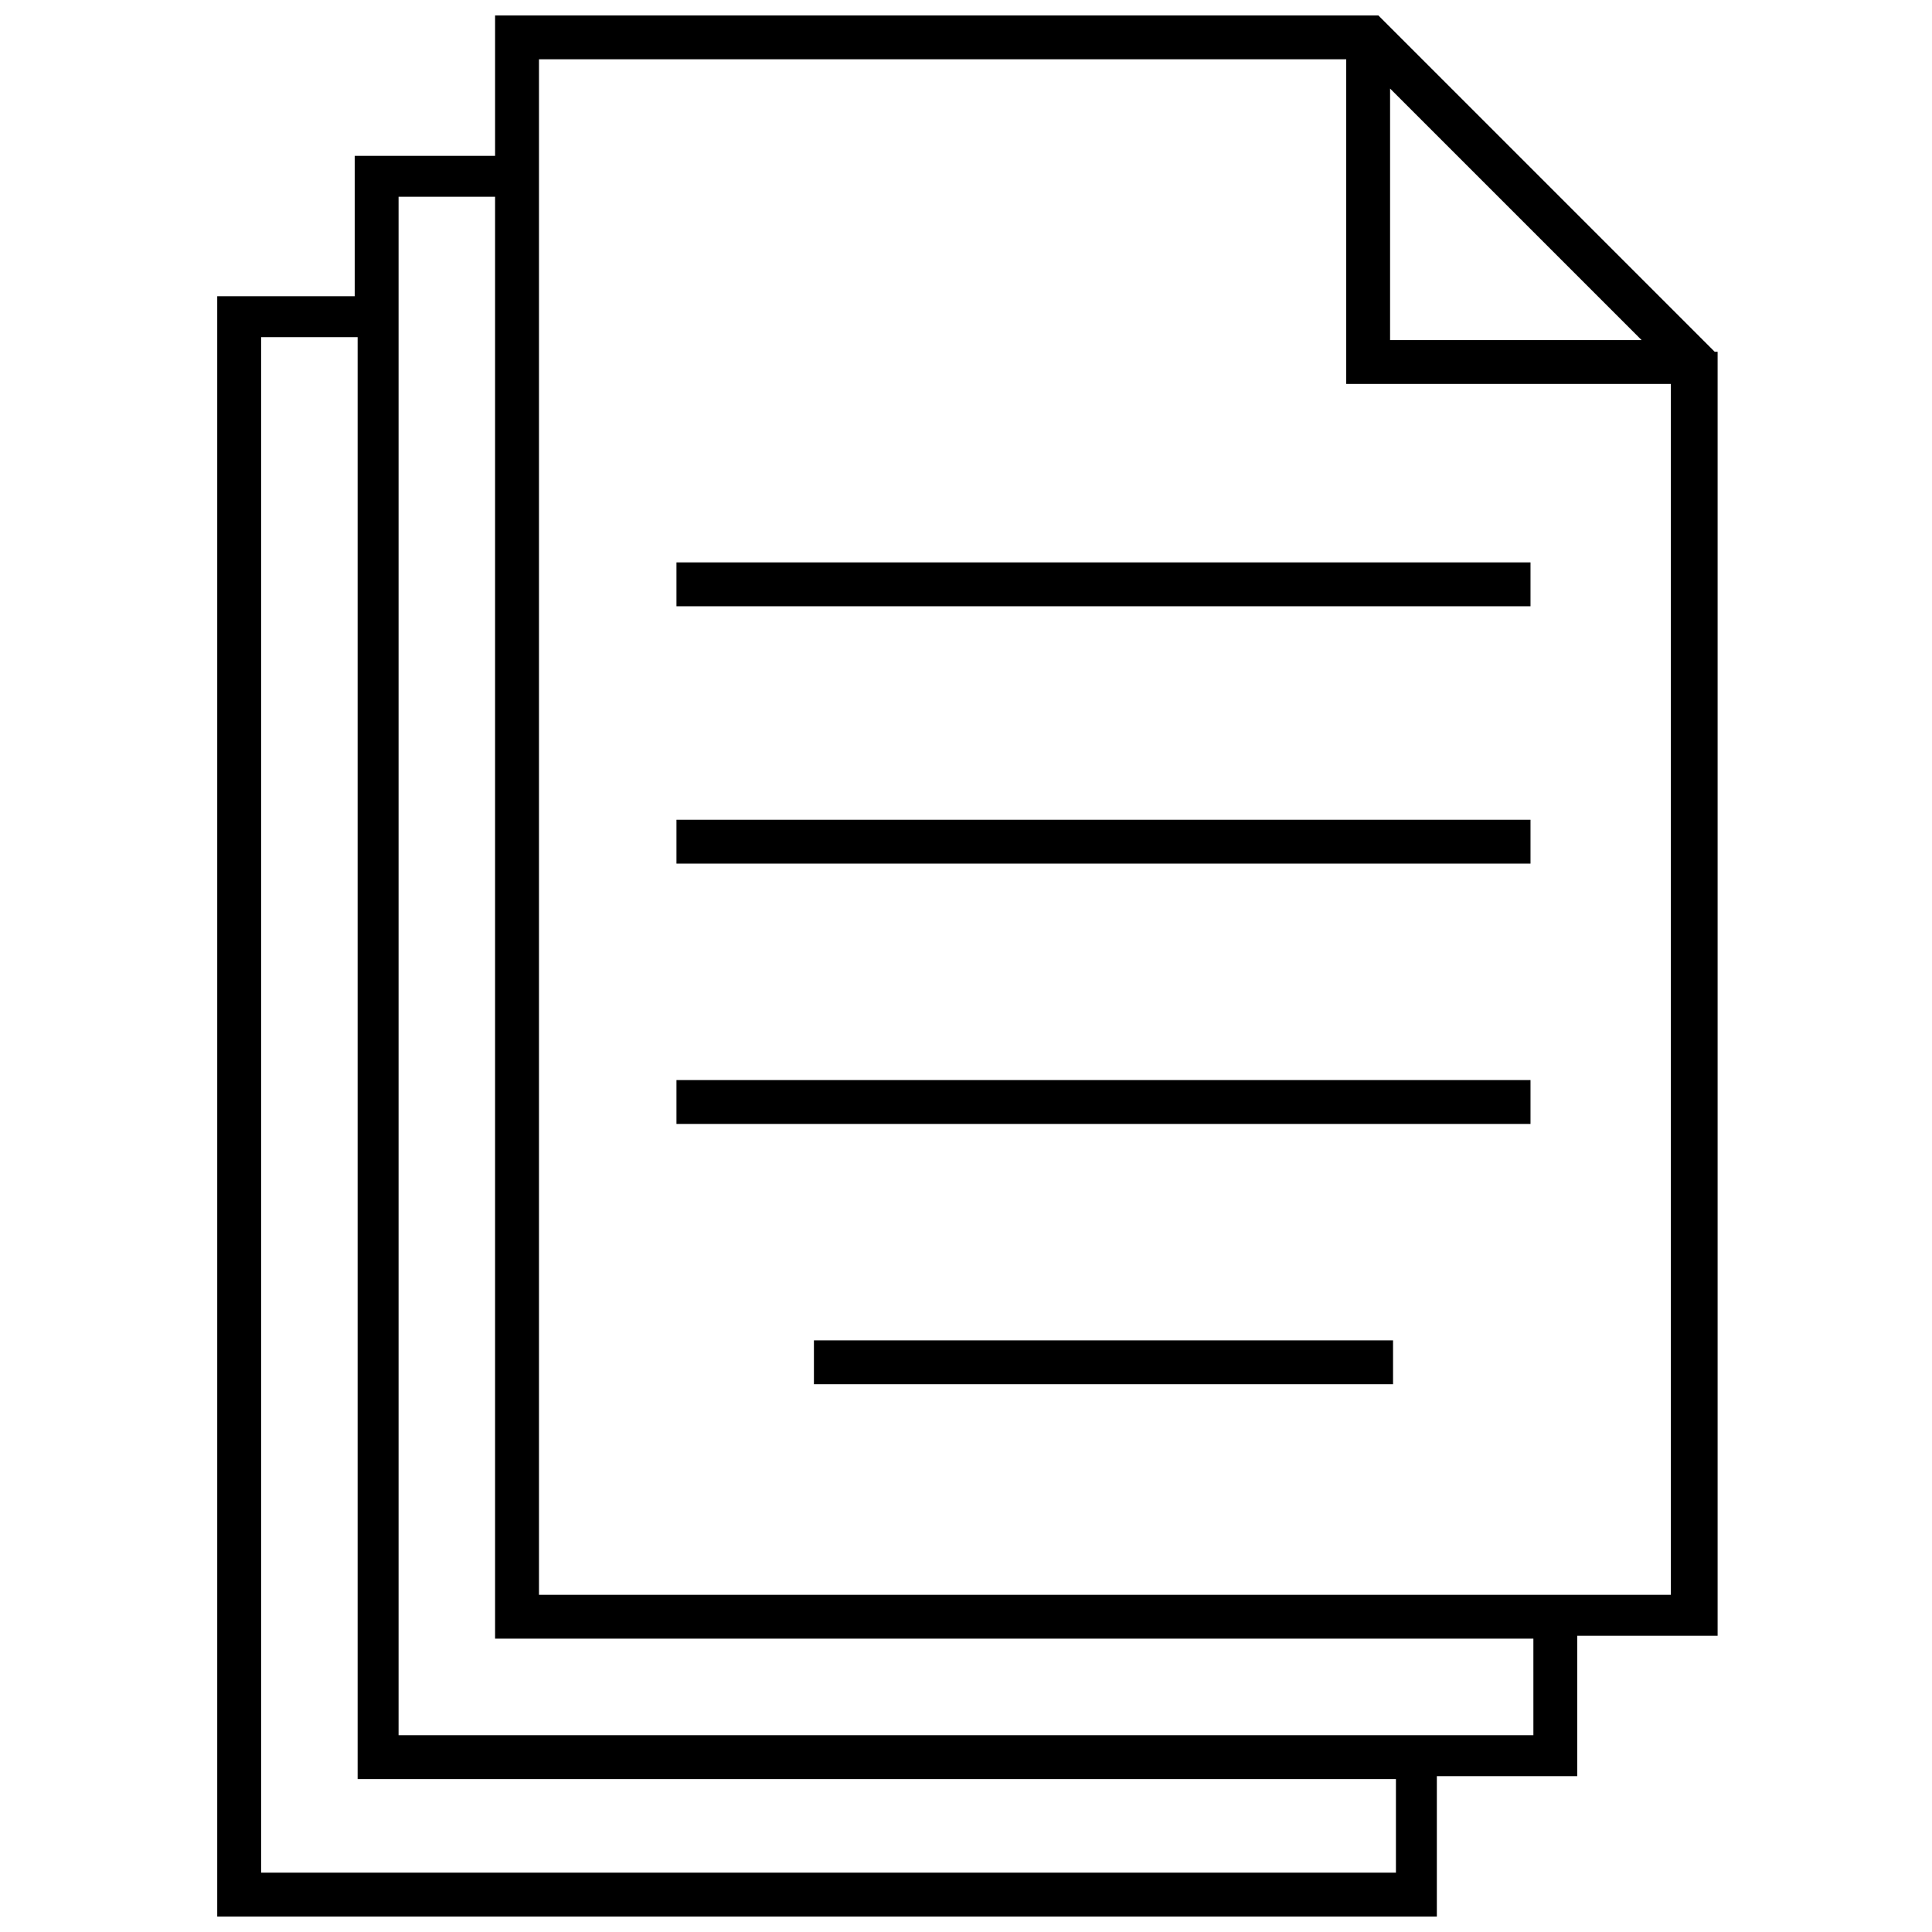
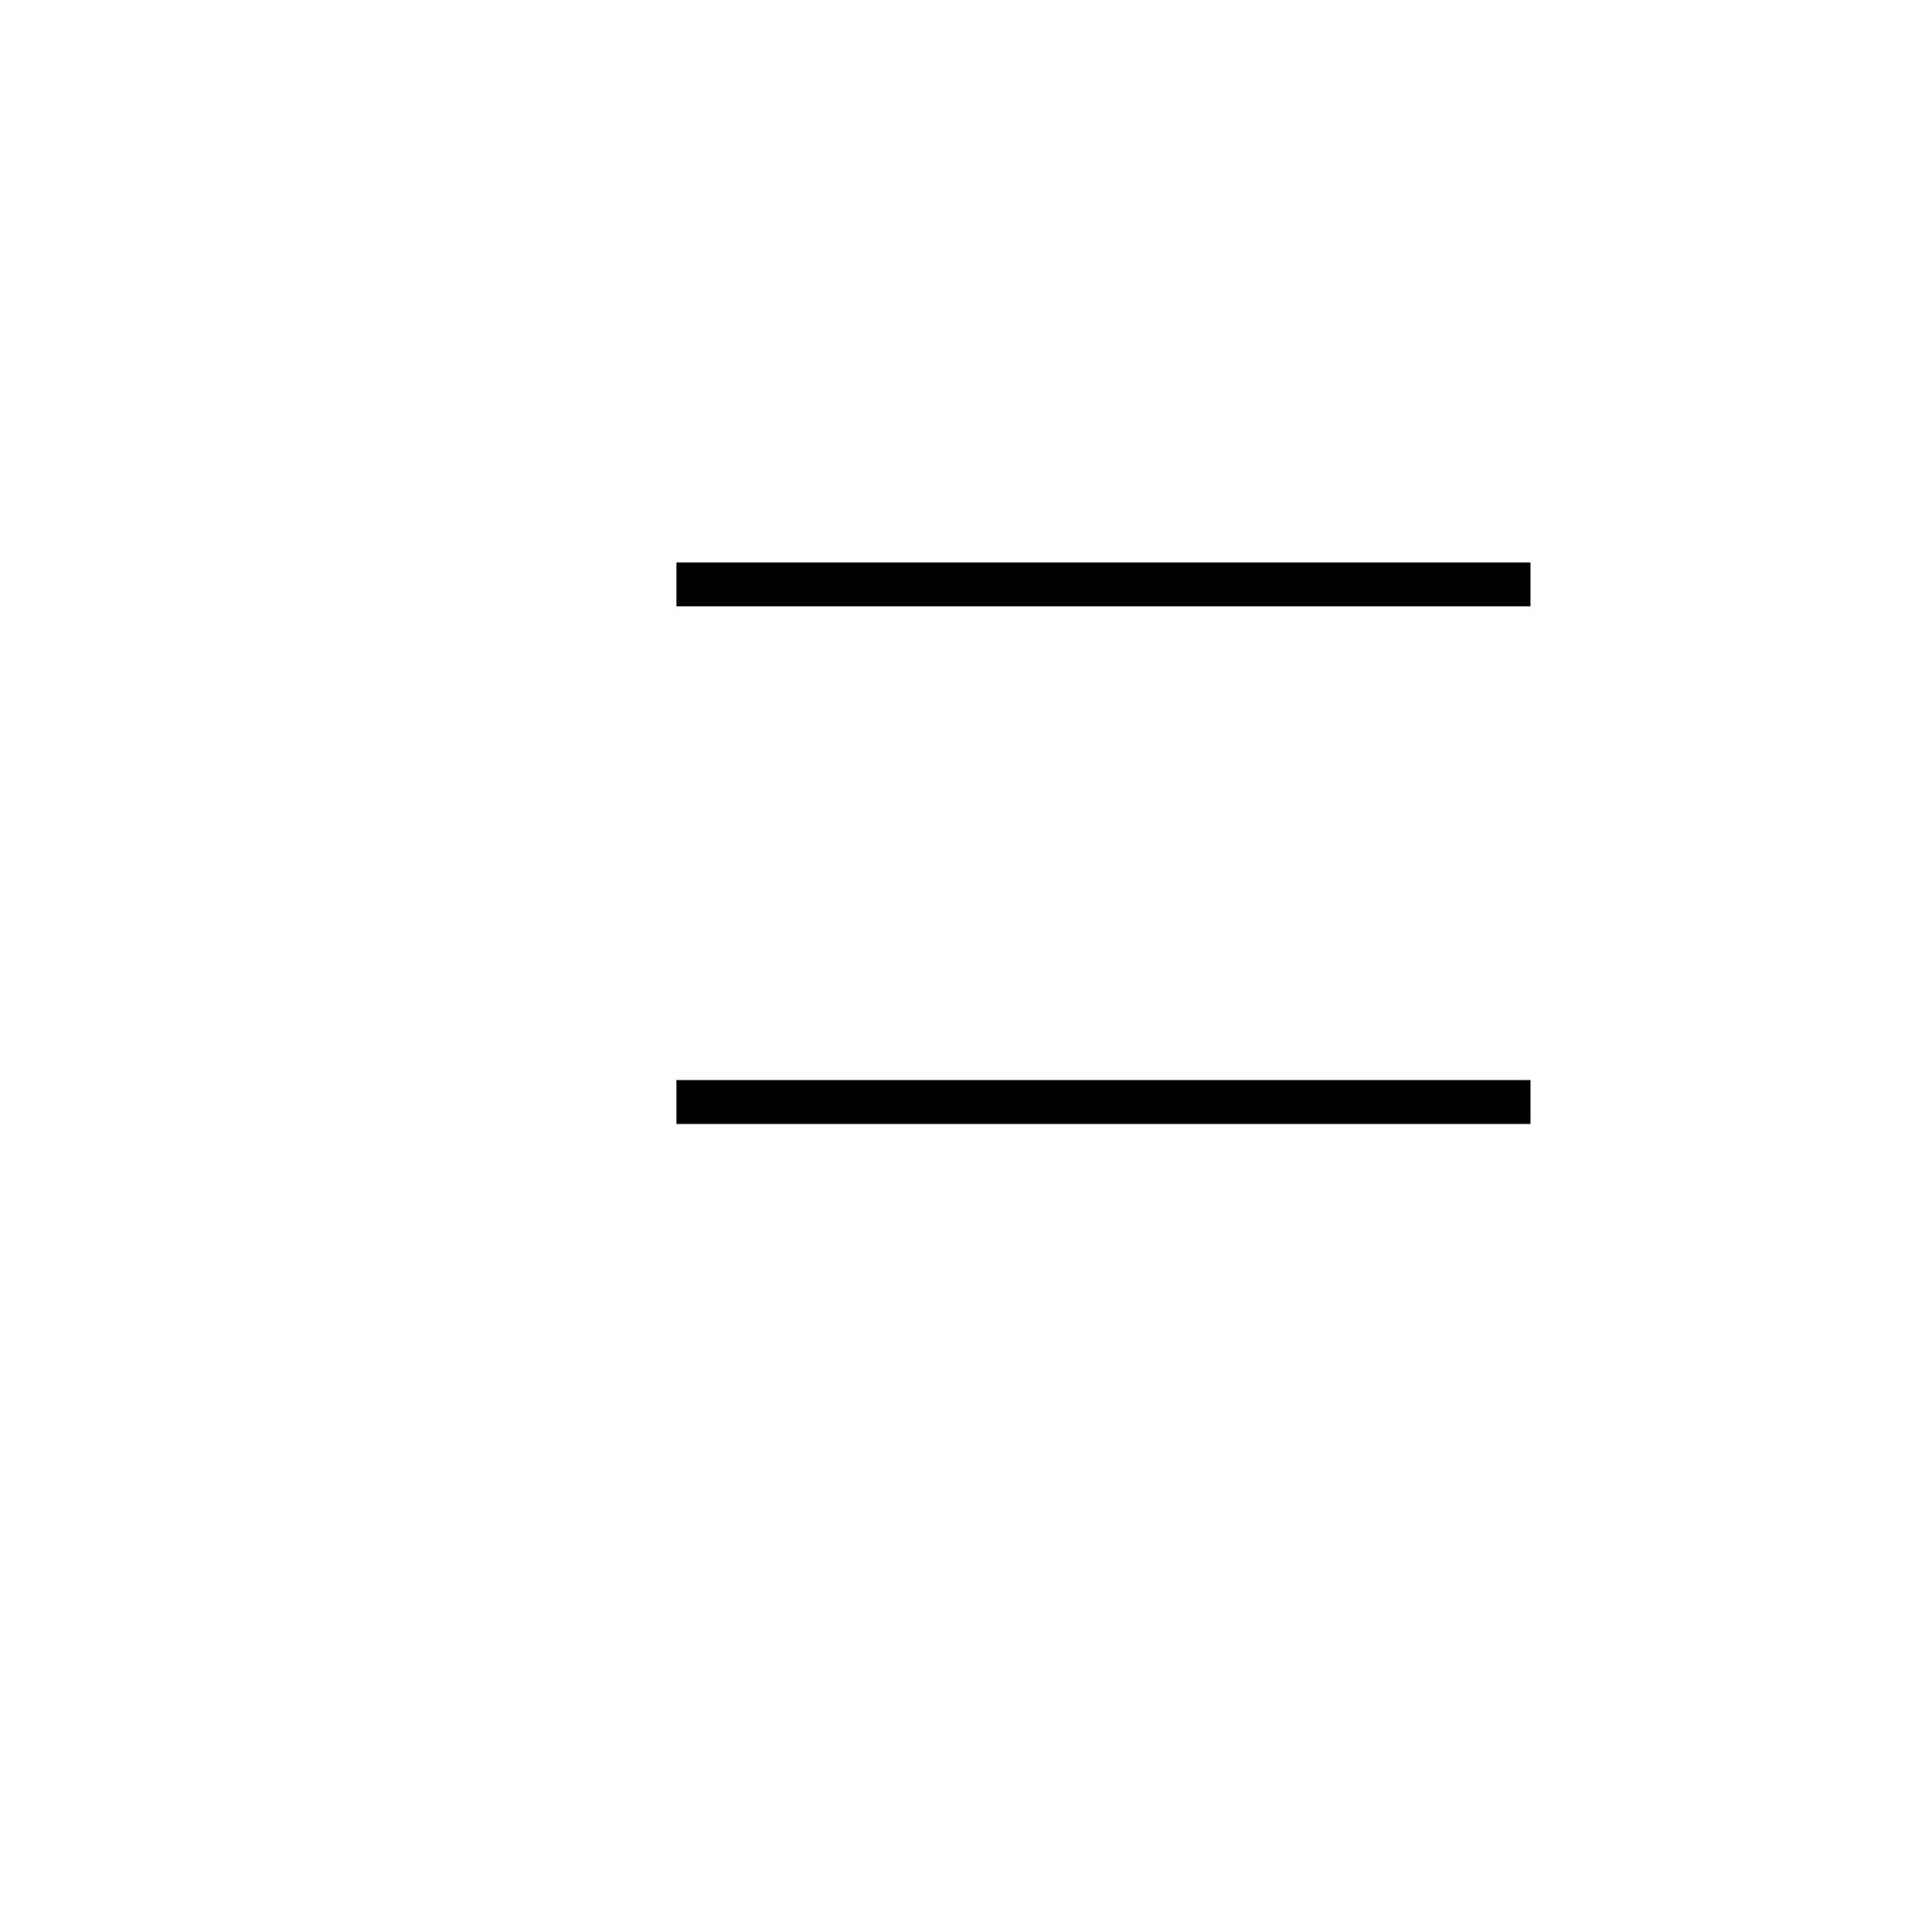
<svg xmlns="http://www.w3.org/2000/svg" width="800px" height="800px" version="1.1" viewBox="144 144 512 512">
  <defs>
    <clipPath id="a">
-       <path d="m201 148.09h399v503.81h-399z" />
-     </clipPath>
+       </clipPath>
  </defs>
  <g clip-path="url(#a)">
    <path d="m598.42 237.23-89.137-89.137h-234.08v37.203h-37.203v37.203l-36.43 0.004v429.4h323.21v-37.203h37.203v-37.203h37.203v-340.27zm-86.035-69.758 66.656 66.656h-66.656zm0.773 472.8h-299.96v-406.92h25.578v382.12h275.16v24.801zm37.207-36.43h-300.74v-407.7h25.578v382.12h275.16zm-263.53-37.203v-406.93h213.93v86.035h86.035v320.89z" />
  </g>
  <path d="m323.27 293.04h226.33v11.625h-226.33z" />
-   <path d="m323.27 361.24h226.33v11.625h-226.33z" />
  <path d="m323.27 430.23h226.33v11.625h-226.33z" />
-   <path d="m359.7 499.21h153.47v11.625h-153.47z" />
+   <path d="m359.7 499.21h153.47h-153.47z" />
</svg>